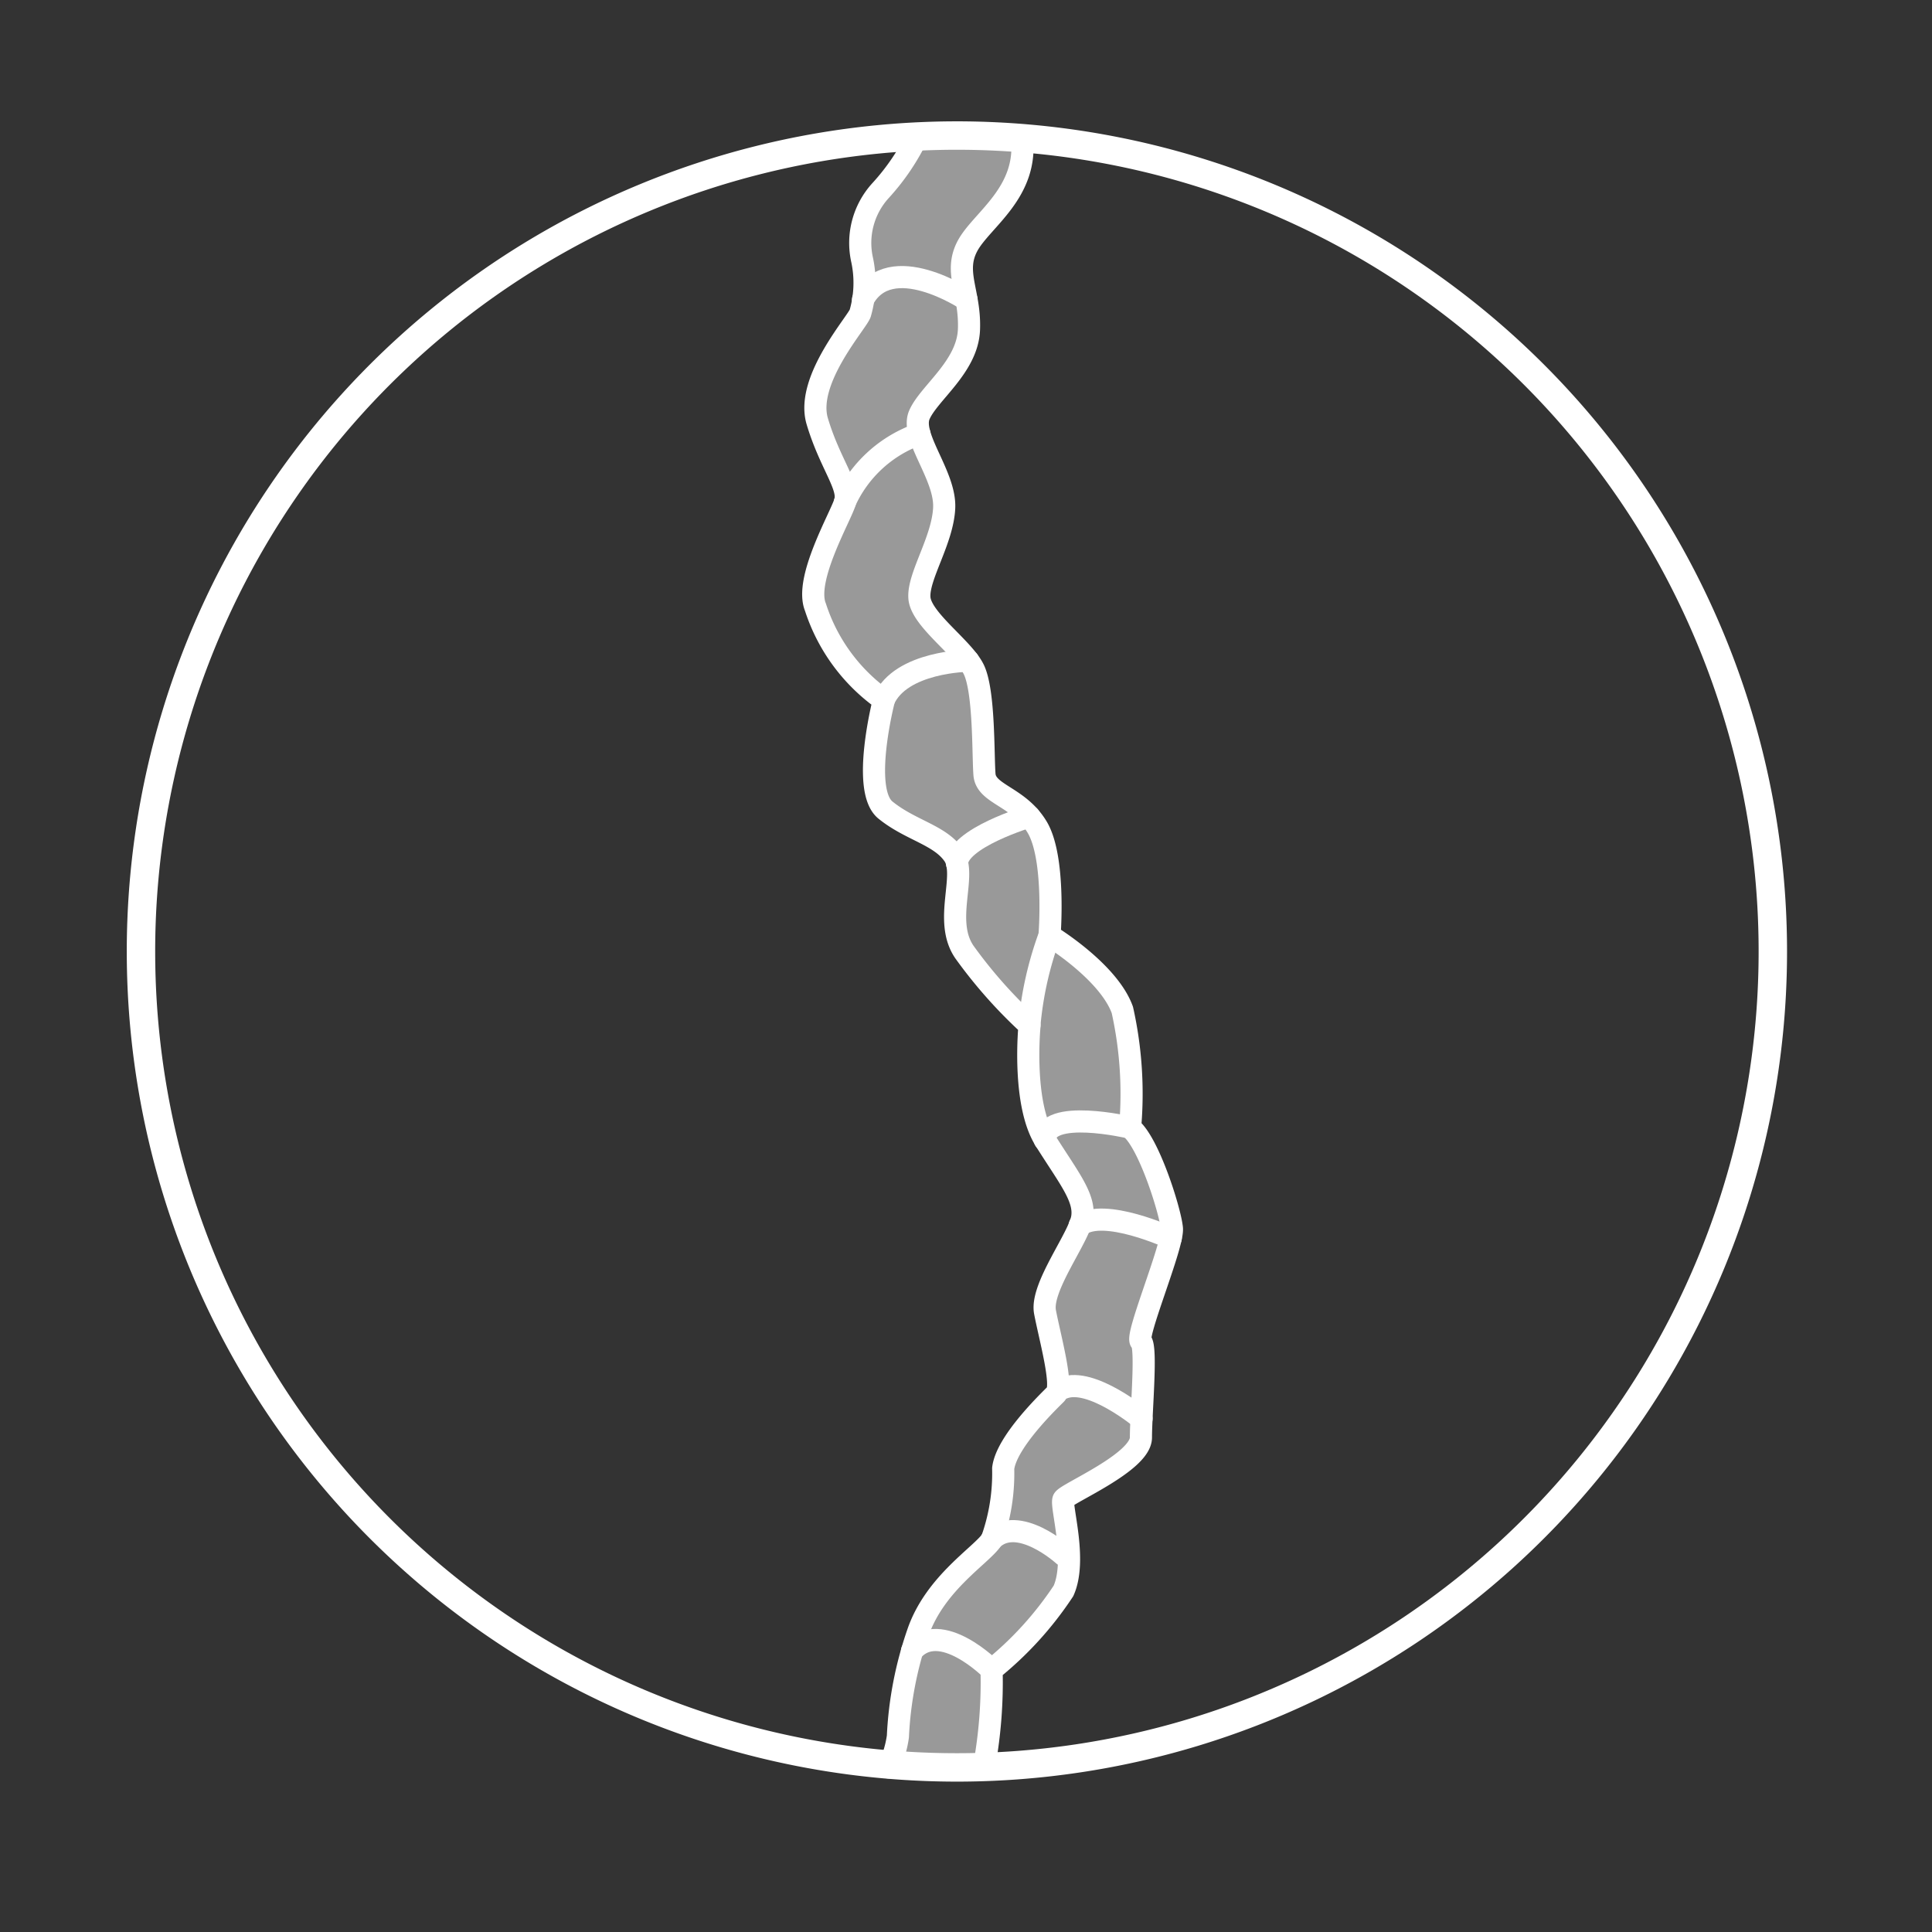
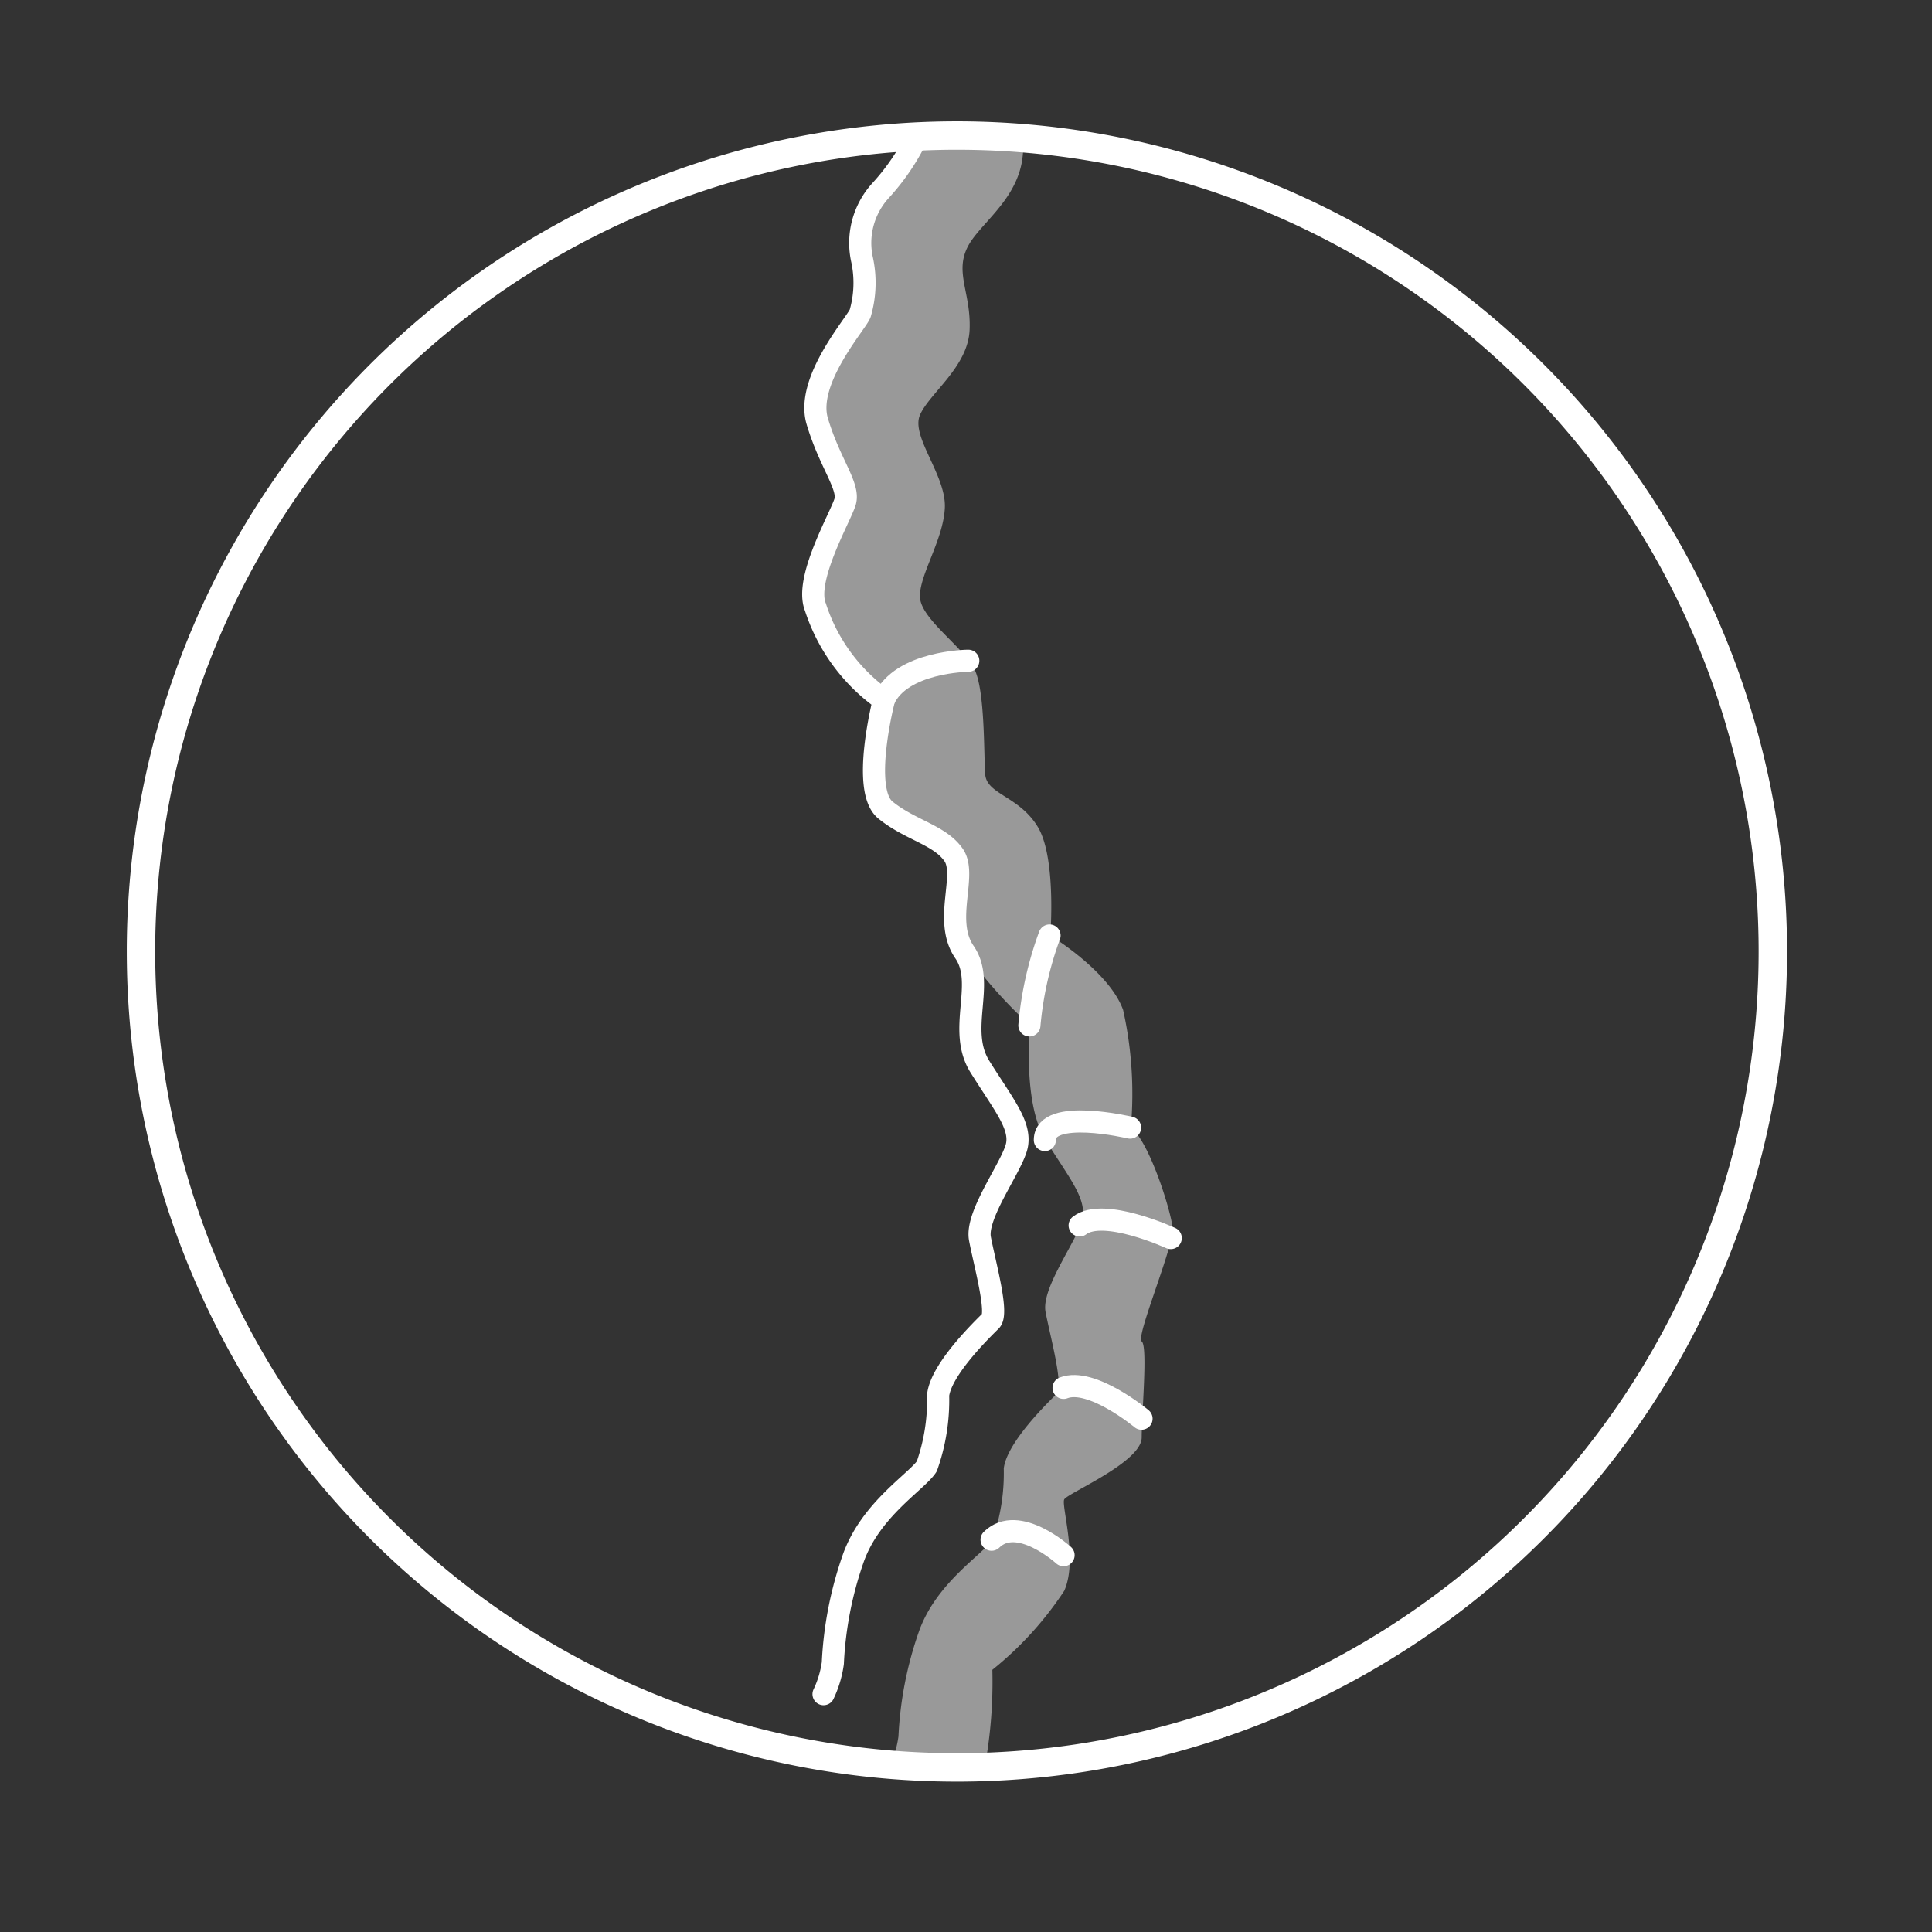
<svg xmlns="http://www.w3.org/2000/svg" id="Calque_1" data-name="Calque 1" width="68" height="68" viewBox="0 0 68 68">
  <rect x="0" y="0" width="68" height="68" fill="#333333" stroke="none" />
  <defs>
    <style>.cls-1{fill:#fff;opacity:0.5;}.cls-2,.cls-3{fill:none;stroke:#fff;}.cls-3{stroke-linecap:round;stroke-linejoin:round;stroke-width:0.779px;}</style>
  </defs>
  <title>icon-product-expension-shaper</title>
  <path class="cls-1" d="M32.325,4.772A7.9,7.9,0,0,1,31.019,6.7a2.737,2.737,0,0,0-.654,2.454,3.867,3.867,0,0,1-.063,1.854c-.046.272-1.954,2.344-1.518,3.817s1.145,2.29.981,2.835-1.438,2.726-1.046,3.708a6.4,6.4,0,0,0,2.409,3.271s-.818,3.163.055,3.872,1.908.872,2.4,1.581-.382,2.313.382,3.419a16.768,16.768,0,0,0,2.29,2.579s-.274,2.726.544,4.035,1.419,2.017,1.31,2.726S36.634,45.3,36.8,46.177s.655,2.617.383,2.89-1.745,1.69-1.854,2.617a6.983,6.983,0,0,1-.4,2.508c-.36.545-2,1.527-2.6,3.272a12.955,12.955,0,0,0-.706,3.653,3.727,3.727,0,0,1-.327,1.09l3.38-.109a16.545,16.545,0,0,0,.251-3.326,12.112,12.112,0,0,0,2.53-2.78c.491-1.091-.109-3,0-3.218s2.727-1.308,2.727-2.181.218-3.217,0-3.38,1.145-3.381,1.09-3.981-.818-3.053-1.472-3.544a13.538,13.538,0,0,0-.273-4.144c-.49-1.363-2.562-2.617-2.562-2.617s.218-2.726-.437-3.817-1.8-1.145-1.854-1.854,0-2.944-.381-3.707S32.437,21.8,32.382,21.04s.818-2.017.873-3.162-1.205-2.508-.875-3.272,1.693-1.69,1.747-3-.545-2.018-.054-2.945,2.181-1.892,1.908-3.891Z" />
  <path class="cls-2" d="M33.679,62.207A28.718,28.718,0,1,0,4.962,33.49,28.717,28.717,0,0,0,33.679,62.207Z" />
-   <path class="cls-3" d="M34.65,62.1a16.479,16.479,0,0,0,.25-3.326,12.132,12.132,0,0,0,2.531-2.78c.49-1.091-.11-3,0-3.218s2.726-1.308,2.726-2.181.218-3.217,0-3.38,1.145-3.381,1.09-3.981-.818-3.053-1.472-3.544a13.56,13.56,0,0,0-.272-4.144c-.491-1.363-2.563-2.617-2.563-2.617s.218-2.726-.436-3.817-1.8-1.145-1.854-1.854,0-2.944-.382-3.707S32.414,21.8,32.36,21.04s.818-2.017.872-3.162-1.2-2.508-.875-3.272,1.693-1.69,1.747-3-.545-2.018-.054-2.945,2.181-1.892,1.908-3.891" />
-   <path class="cls-3" d="M32.3,4.772A7.914,7.914,0,0,1,31,6.7a2.735,2.735,0,0,0-.655,2.454,3.853,3.853,0,0,1-.063,1.854c-.046.272-1.954,2.344-1.518,3.817s1.145,2.29.981,2.835S28.3,20.386,28.7,21.368a6.4,6.4,0,0,0,2.41,3.271s-.818,3.163.054,3.872,1.908.872,2.4,1.581-.381,2.313.382,3.419a16.768,16.768,0,0,0,2.29,2.579s-.274,2.726.545,4.035,1.418,2.017,1.309,2.726-1.474,2.453-1.309,3.326.655,2.617.382,2.89-1.745,1.69-1.854,2.617a6.983,6.983,0,0,1-.4,2.508c-.359.545-2,1.527-2.6,3.272a12.955,12.955,0,0,0-.706,3.653,3.727,3.727,0,0,1-.327,1.09" />
+   <path class="cls-3" d="M32.3,4.772A7.914,7.914,0,0,1,31,6.7a2.735,2.735,0,0,0-.655,2.454,3.853,3.853,0,0,1-.063,1.854c-.046.272-1.954,2.344-1.518,3.817s1.145,2.29.981,2.835S28.3,20.386,28.7,21.368a6.4,6.4,0,0,0,2.41,3.271s-.818,3.163.054,3.872,1.908.872,2.4,1.581-.381,2.313.382,3.419s-.274,2.726.545,4.035,1.418,2.017,1.309,2.726-1.474,2.453-1.309,3.326.655,2.617.382,2.89-1.745,1.69-1.854,2.617a6.983,6.983,0,0,1-.4,2.508c-.359.545-2,1.527-2.6,3.272a12.955,12.955,0,0,0-.706,3.653,3.727,3.727,0,0,1-.327,1.09" />
  <path class="cls-3" d="M36.94,32.927a12.283,12.283,0,0,0-.709,3.163" />
-   <path class="cls-3" d="M36.231,28.739s-2.545.762-2.546,1.658" />
  <path class="cls-3" d="M34.08,23.256s-2.375.02-2.974,1.383" />
-   <path class="cls-3" d="M32.361,15.272a4.491,4.491,0,0,0-2.619,2.388" />
-   <path class="cls-3" d="M34.018,10.548s-2.686-1.79-3.644,0" />
  <path class="cls-3" d="M39.775,39.688s-3-.709-3,.437" />
  <path class="cls-3" d="M41.206,43.576S38.843,42.485,38,43.131" />
  <path class="cls-3" d="M40.178,49.933s-1.76-1.466-2.744-1.084" />
  <path class="cls-3" d="M37.434,54.737s-1.6-1.459-2.534-.545" />
-   <path class="cls-3" d="M34.9,58.772s-1.8-1.822-2.8-.665" />
</svg>